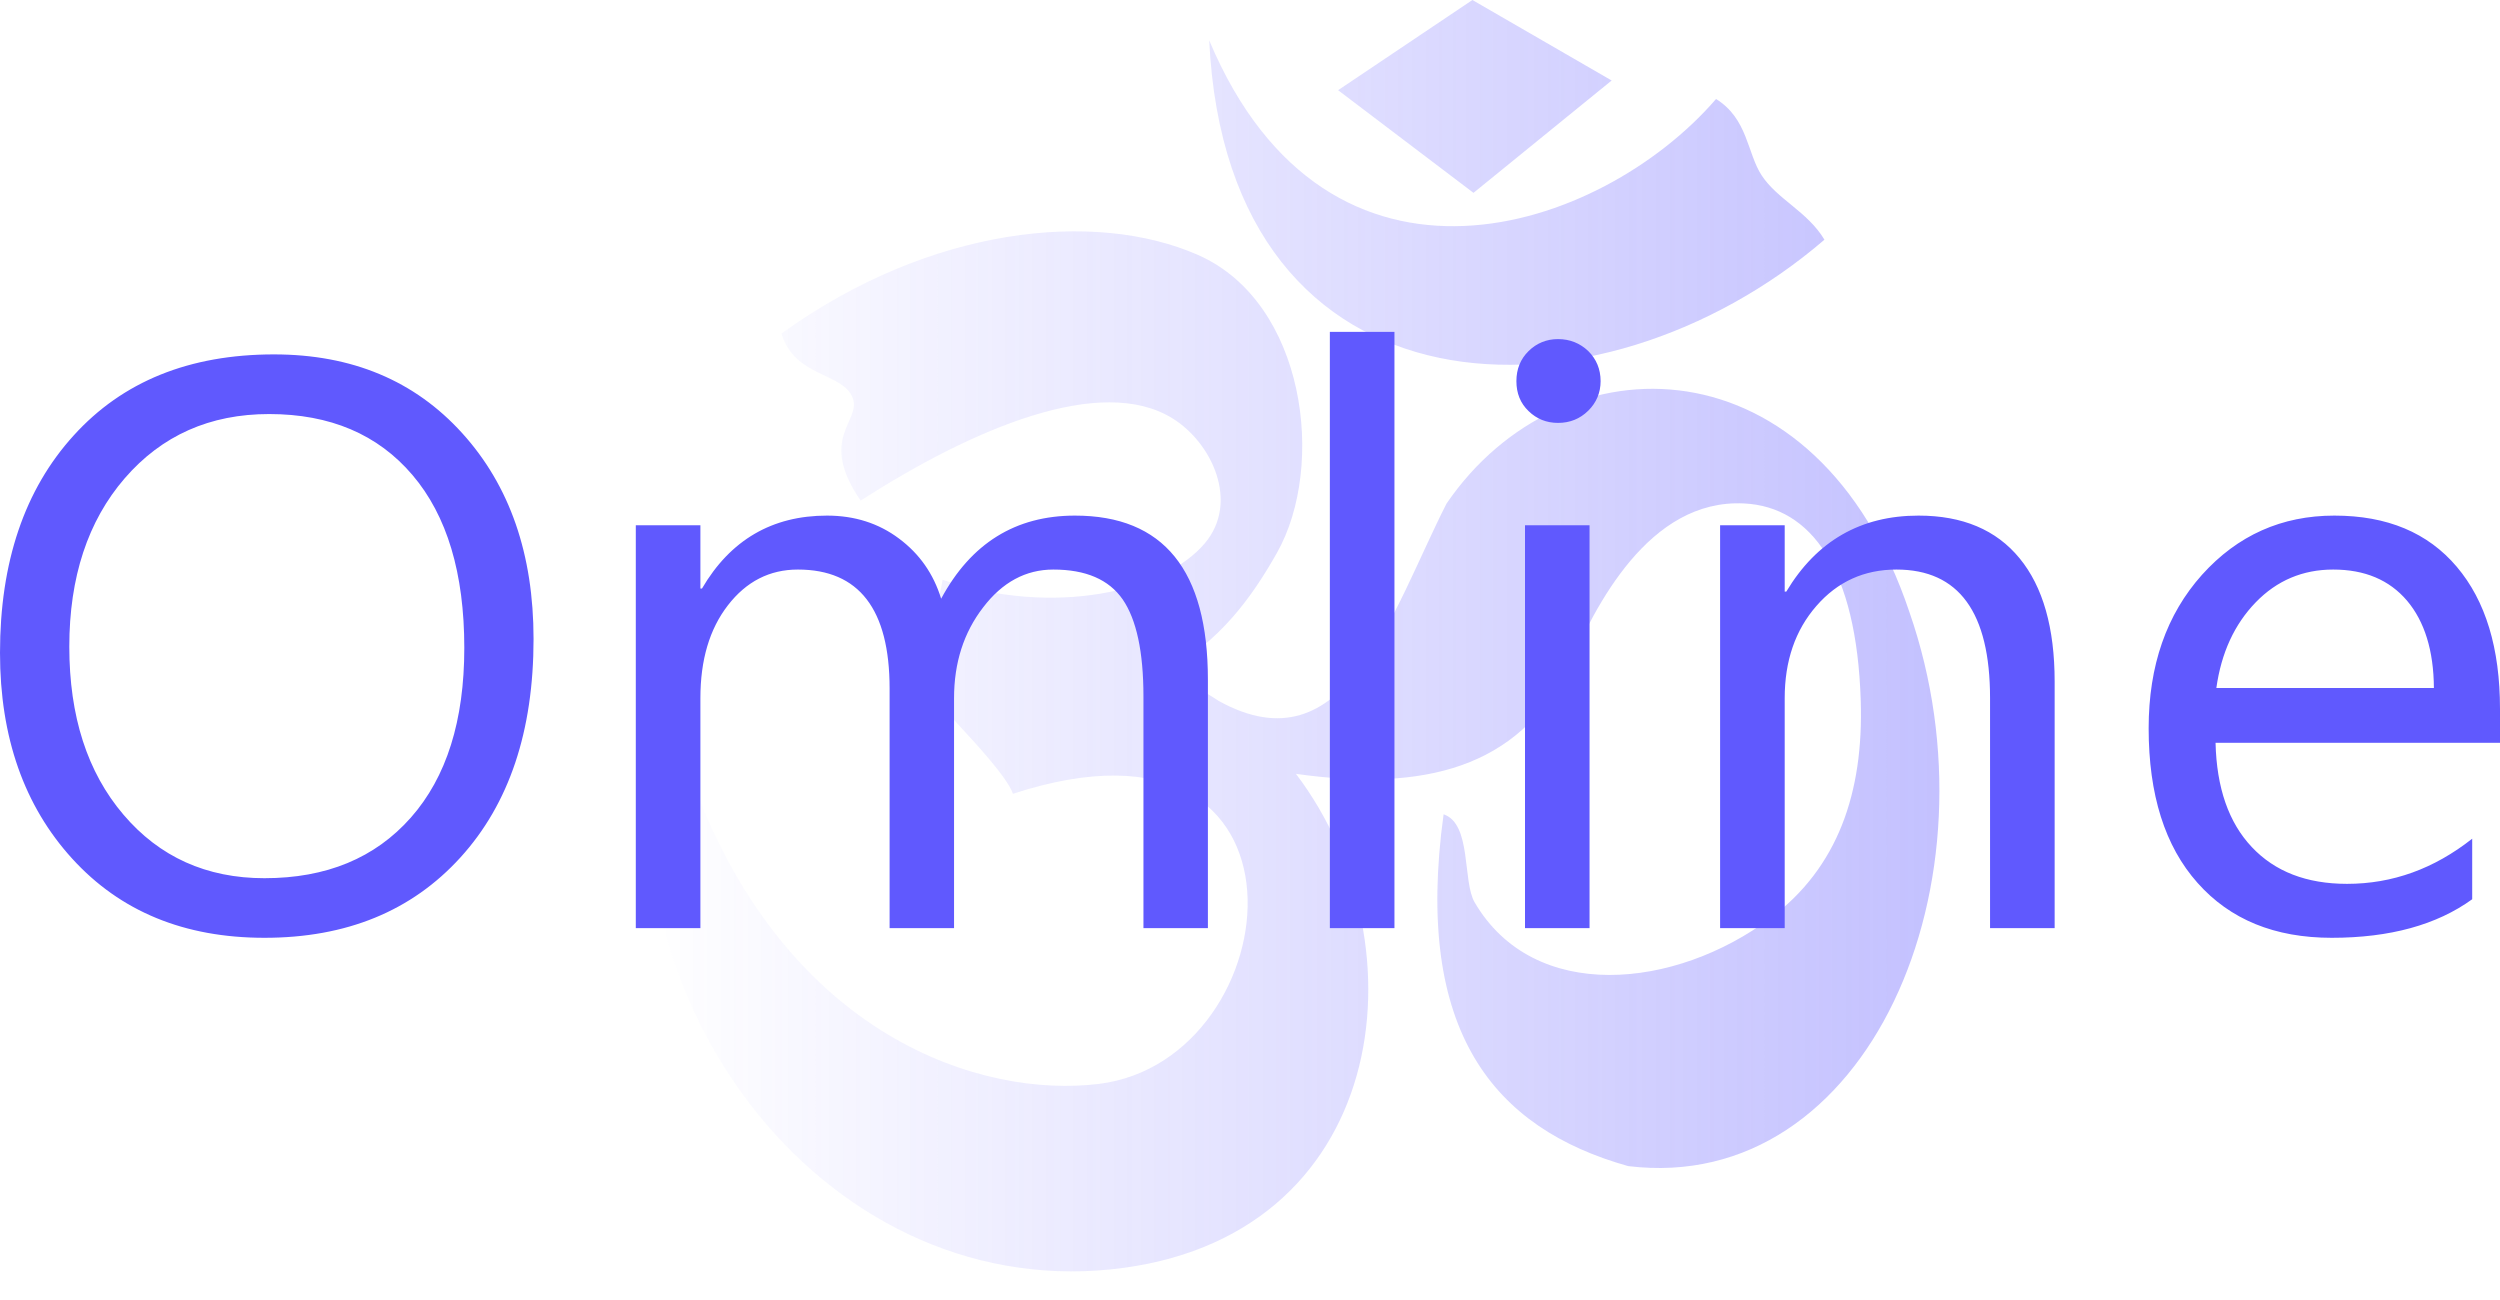
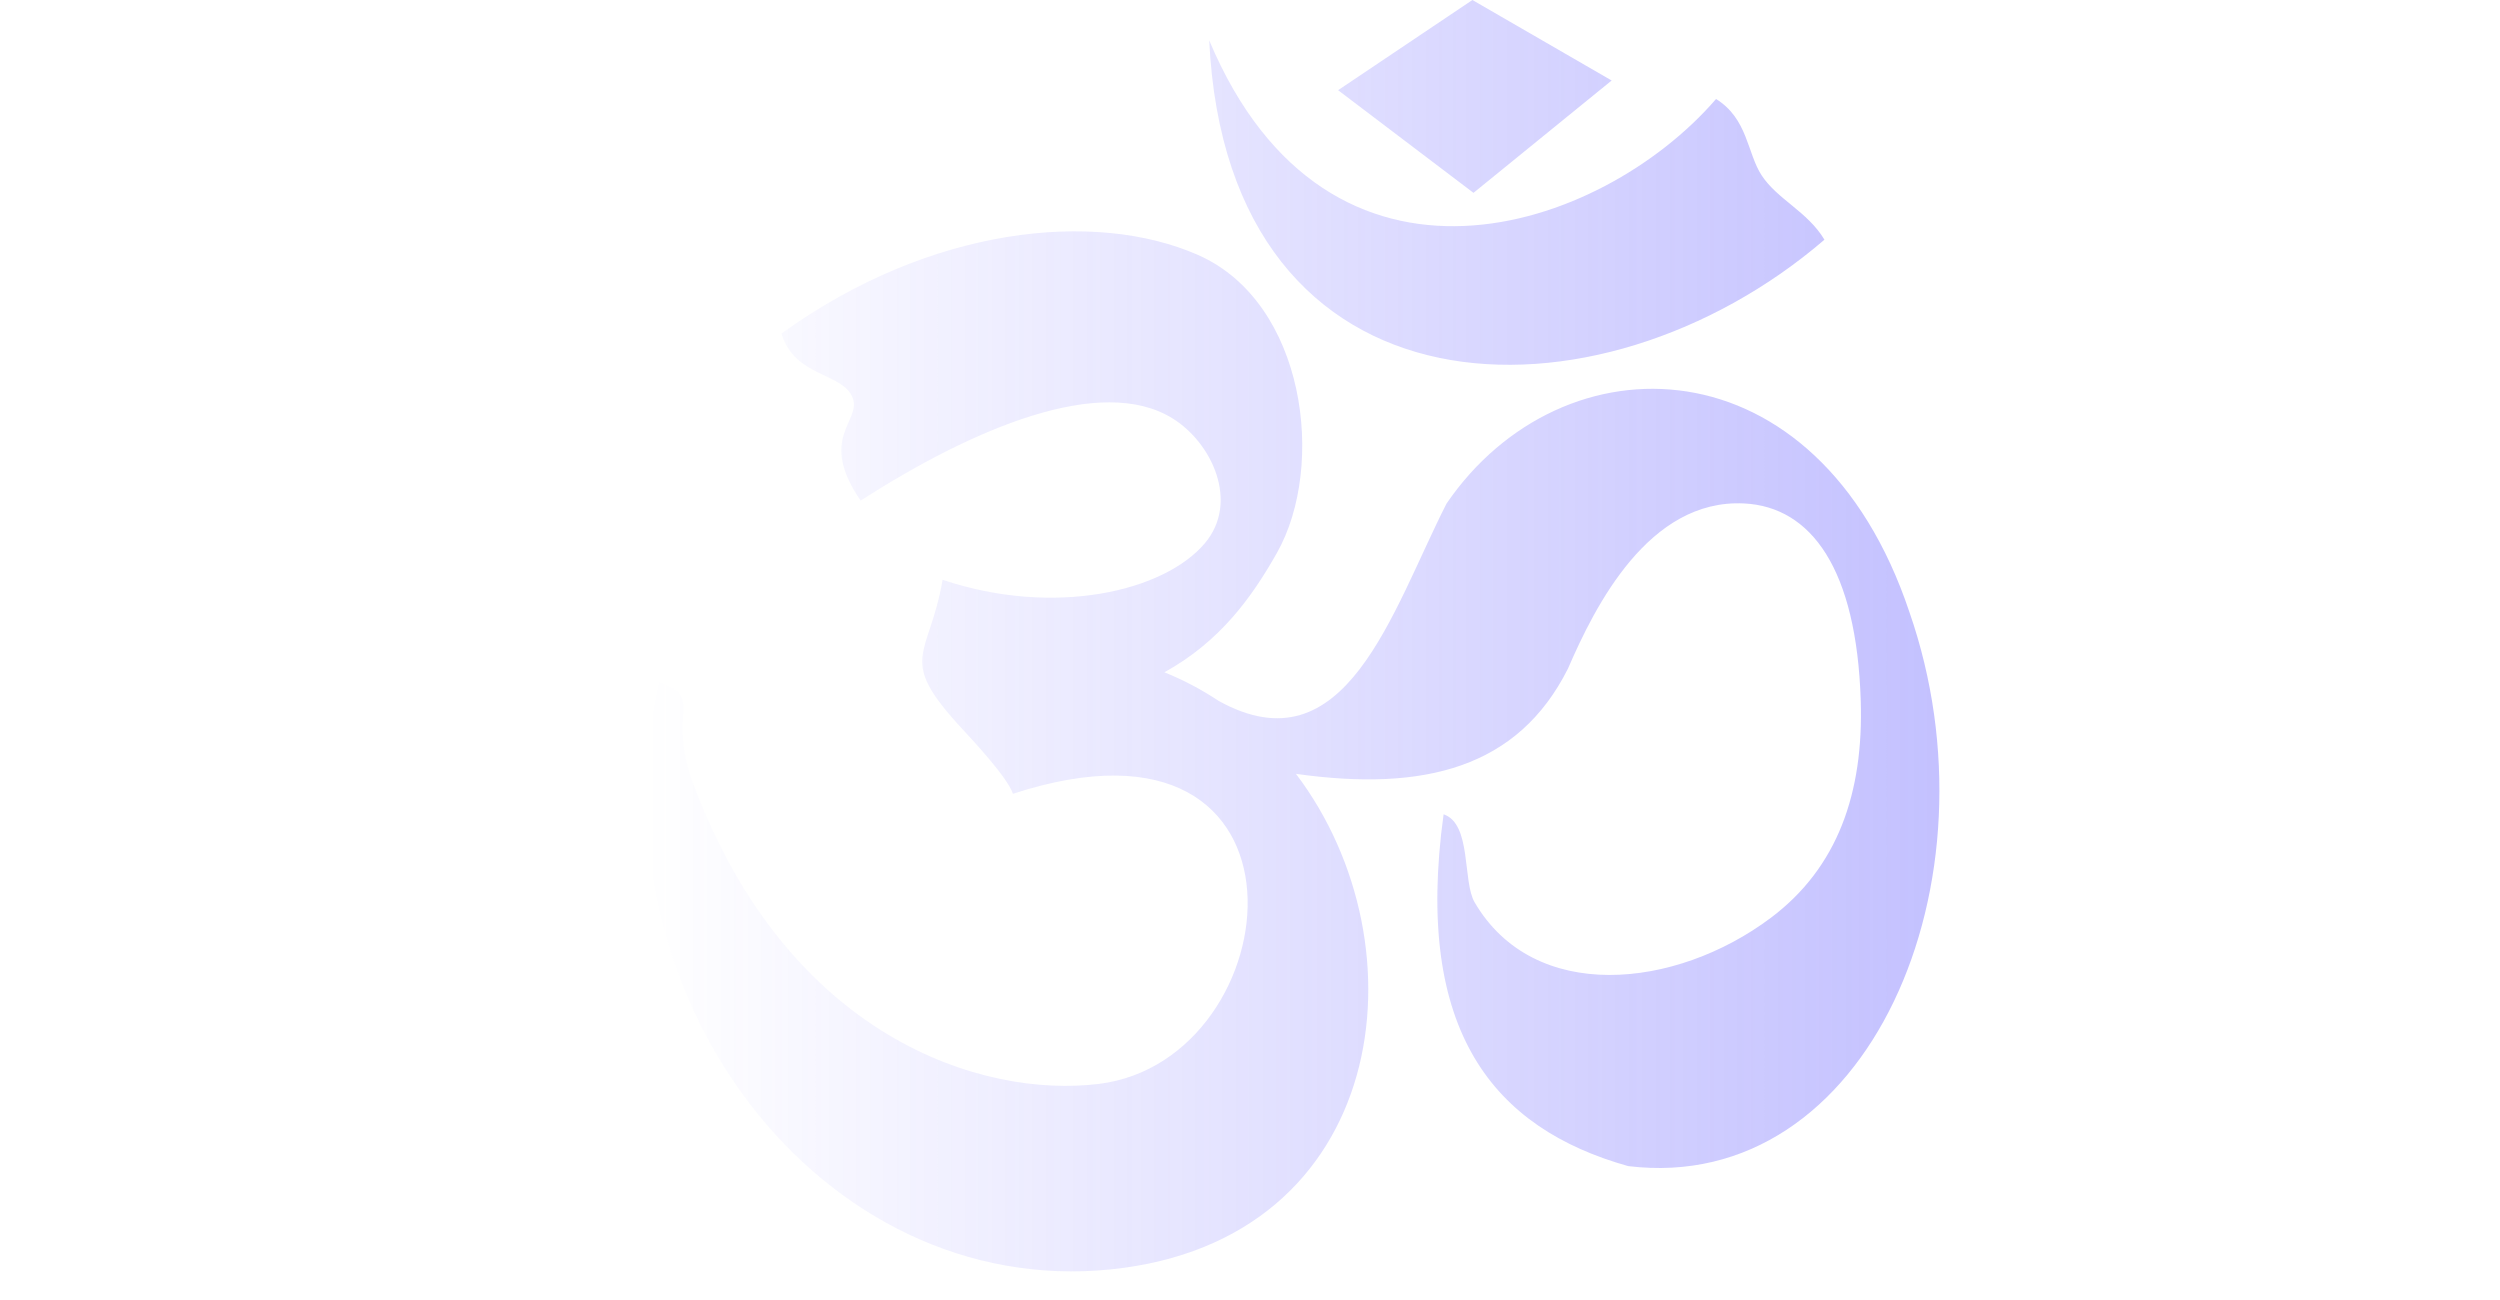
<svg xmlns="http://www.w3.org/2000/svg" width="50" height="26" viewBox="0 0 50 26" fill="none">
  <path opacity="0.49" fill-rule="evenodd" clip-rule="evenodd" d="M15.63 6.671C15.893 7.557 16.88 7.449 17.058 7.97C17.218 8.438 16.356 8.761 17.212 10.012C19.462 8.569 22.024 7.476 23.456 8.371C24.247 8.865 24.786 10.047 24.098 10.864C23.283 11.831 21.087 12.345 18.852 11.596C18.581 13.177 17.915 13.144 19.25 14.584C19.478 14.831 20.154 15.556 20.259 15.876C26.591 13.806 25.849 21.2 21.978 21.678C19.643 21.966 15.771 20.758 13.87 15.689C13.324 14.234 14.1 13.963 13.183 13.64C11.778 19.896 16.424 25.986 22.223 25.387C27.775 24.813 28.535 18.924 25.919 15.477C28.487 15.839 30.363 15.358 31.36 13.371C31.9 12.121 32.976 9.973 34.883 10.069C36.227 10.137 37.132 11.382 37.215 14.016C37.273 15.855 36.756 17.351 35.416 18.357C33.51 19.787 30.678 20.076 29.493 18.047C29.246 17.625 29.438 16.479 28.872 16.286C28.272 20.637 29.881 22.567 32.563 23.322C37.364 23.908 40.064 17.635 38.188 12.241C36.356 6.764 31.251 6.68 28.931 10.071C27.838 12.218 26.917 15.433 24.37 14.016C24.035 13.794 23.674 13.601 23.288 13.446C24.407 12.827 25.039 11.941 25.539 11.057C26.524 9.312 26.108 6.046 23.962 5.1C21.896 4.19 18.596 4.529 15.63 6.671ZM26.762 1.804L29.448 7.62939e-06L32.233 1.61L29.47 3.857L26.762 1.804ZM24.184 0.807C24.557 8.542 31.973 8.675 36.489 4.794C36.15 4.229 35.548 3.989 35.232 3.506C34.943 3.065 34.957 2.374 34.321 1.98C32.019 4.647 26.567 6.475 24.184 0.807Z" fill="url(#paint0_linear_354_645)" />
-   <path d="M5.289 18.756C3.688 18.756 2.407 18.23 1.445 17.174C0.484 16.119 0 14.746 0 13.057C0 11.241 0.492 9.79 1.472 8.711C2.452 7.628 3.79 7.088 5.479 7.088C7.037 7.088 8.292 7.612 9.243 8.662C10.196 9.713 10.671 11.085 10.671 12.78C10.671 14.623 10.183 16.078 9.208 17.15C8.233 18.222 6.927 18.756 5.289 18.756ZM5.383 8.281C4.198 8.281 3.237 8.708 2.495 9.565C1.757 10.419 1.386 11.544 1.386 12.933C1.386 14.325 1.746 15.445 2.469 16.293C3.188 17.139 4.131 17.564 5.289 17.564C6.527 17.564 7.502 17.161 8.217 16.352C8.931 15.544 9.286 14.413 9.286 12.957C9.286 11.466 8.942 10.314 8.249 9.5C7.556 8.686 6.6 8.281 5.383 8.281ZM24.158 18.563H22.869V13.93C22.869 13.035 22.729 12.39 22.455 11.99C22.178 11.59 21.716 11.391 21.066 11.391C20.516 11.391 20.046 11.644 19.662 12.149C19.275 12.651 19.081 13.255 19.081 13.962V18.563H17.792V13.771C17.792 12.184 17.18 11.391 15.958 11.391C15.391 11.391 14.926 11.63 14.558 12.106C14.19 12.581 14.008 13.199 14.008 13.962V18.563H12.716V10.505H14.008V11.77H14.04C14.609 10.798 15.444 10.312 16.54 10.312C17.091 10.312 17.572 10.465 17.98 10.771C18.391 11.077 18.67 11.477 18.823 11.974C19.42 10.865 20.312 10.312 21.499 10.312C23.272 10.312 24.158 11.405 24.158 13.594V18.563ZM27.889 18.563H26.597V6.637H27.889V18.563ZM31.16 8.458C30.932 8.458 30.733 8.38 30.572 8.222C30.408 8.066 30.328 7.865 30.328 7.623C30.328 7.384 30.408 7.182 30.572 7.021C30.733 6.863 30.932 6.782 31.16 6.782C31.397 6.782 31.598 6.863 31.765 7.021C31.928 7.182 32.012 7.384 32.012 7.623C32.012 7.854 31.928 8.053 31.765 8.214C31.598 8.378 31.397 8.458 31.16 8.458ZM31.791 18.563H30.5V10.505H31.791V18.563ZM41.093 18.563H39.801V13.962C39.801 12.248 39.178 11.391 37.929 11.391C37.284 11.391 36.75 11.633 36.328 12.119C35.904 12.605 35.694 13.22 35.694 13.962V18.563H34.402V10.505H35.694V11.832H35.726C36.333 10.819 37.215 10.312 38.37 10.312C39.251 10.312 39.925 10.596 40.392 11.166C40.859 11.735 41.093 12.557 41.093 13.634V18.563ZM50 14.856H44.311C44.332 15.756 44.574 16.452 45.036 16.941C45.498 17.432 46.132 17.677 46.941 17.677C47.849 17.677 48.681 17.376 49.444 16.774V17.985C48.735 18.498 47.797 18.756 46.634 18.756C45.495 18.756 44.601 18.391 43.951 17.658C43.298 16.925 42.973 15.893 42.973 14.566C42.973 13.309 43.331 12.289 44.04 11.496C44.751 10.706 45.635 10.312 46.688 10.312C47.744 10.312 48.557 10.653 49.135 11.335C49.713 12.017 50 12.965 50 14.18V14.856ZM48.678 13.76C48.673 13.014 48.493 12.431 48.141 12.014C47.787 11.598 47.295 11.391 46.664 11.391C46.057 11.391 45.538 11.609 45.114 12.047C44.69 12.485 44.426 13.054 44.327 13.76H48.678Z" fill="#6059FE" />
  <defs>
    <linearGradient id="paint0_linear_354_645" x1="46.804" y1="25.414" x2="12.918" y2="25.414" gradientUnits="userSpaceOnUse">
      <stop stop-color="#6059FE" />
      <stop offset="1" stop-color="#6059FE" stop-opacity="0" />
    </linearGradient>
  </defs>
</svg>